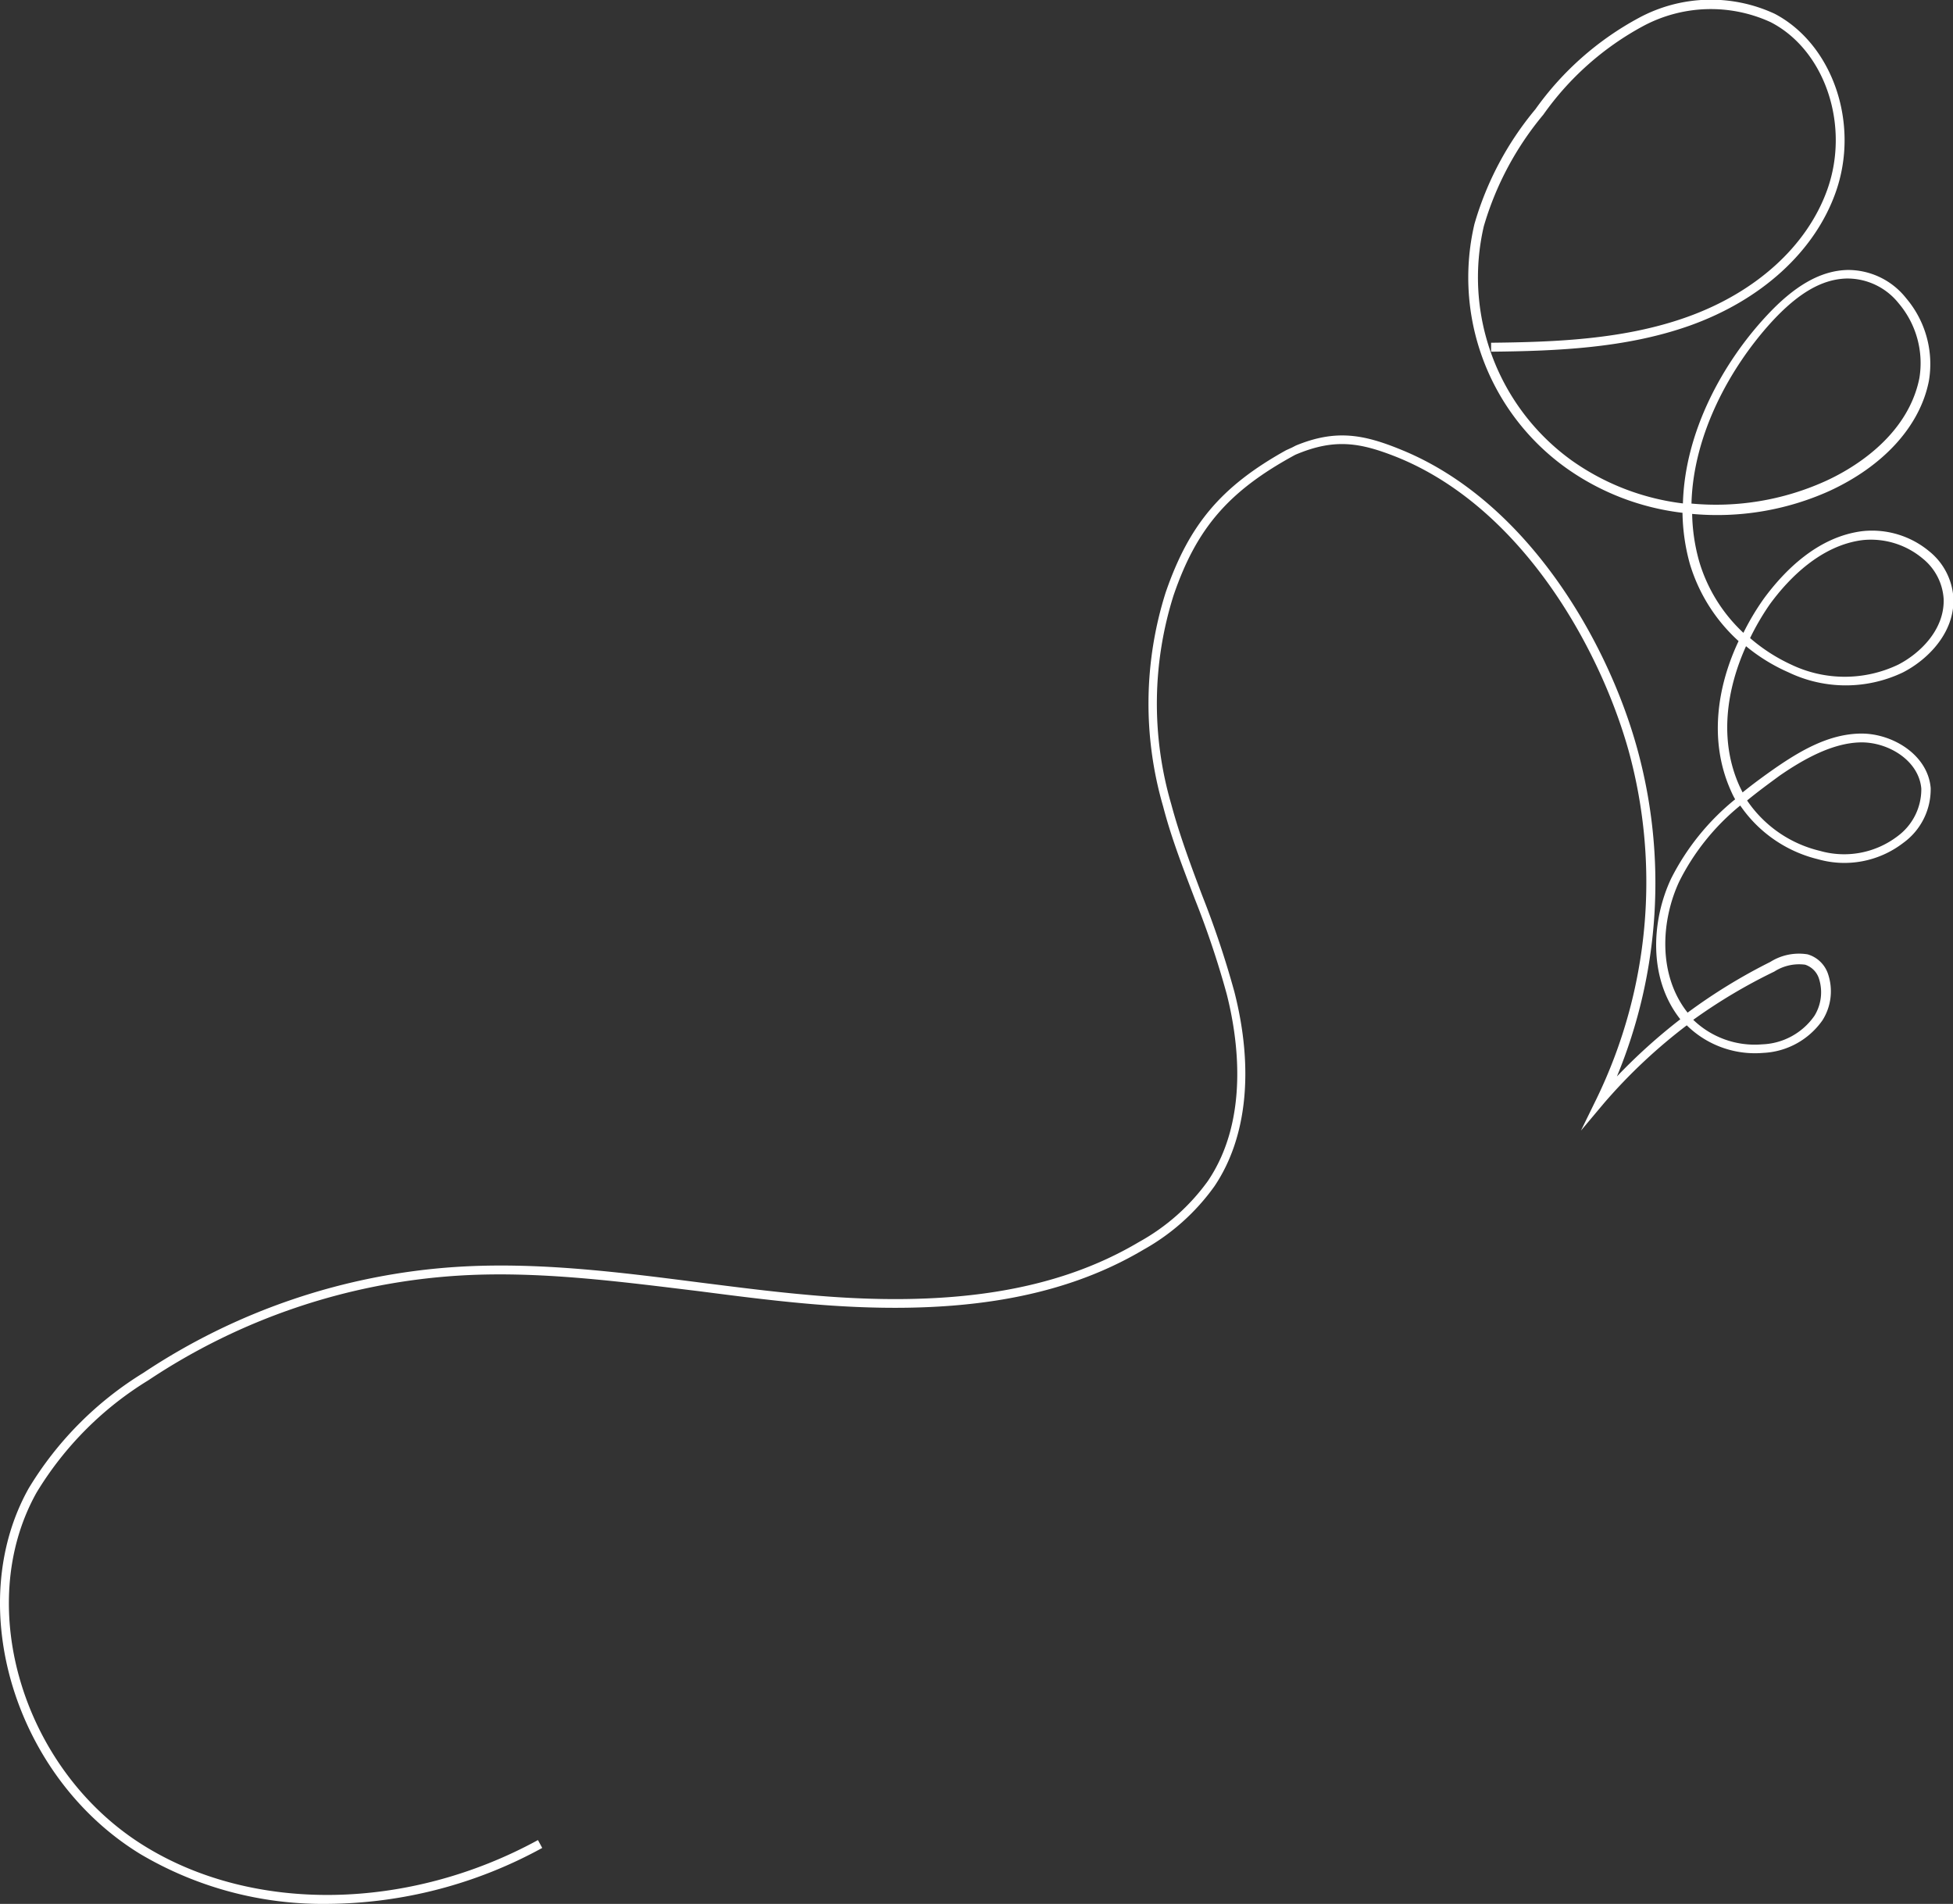
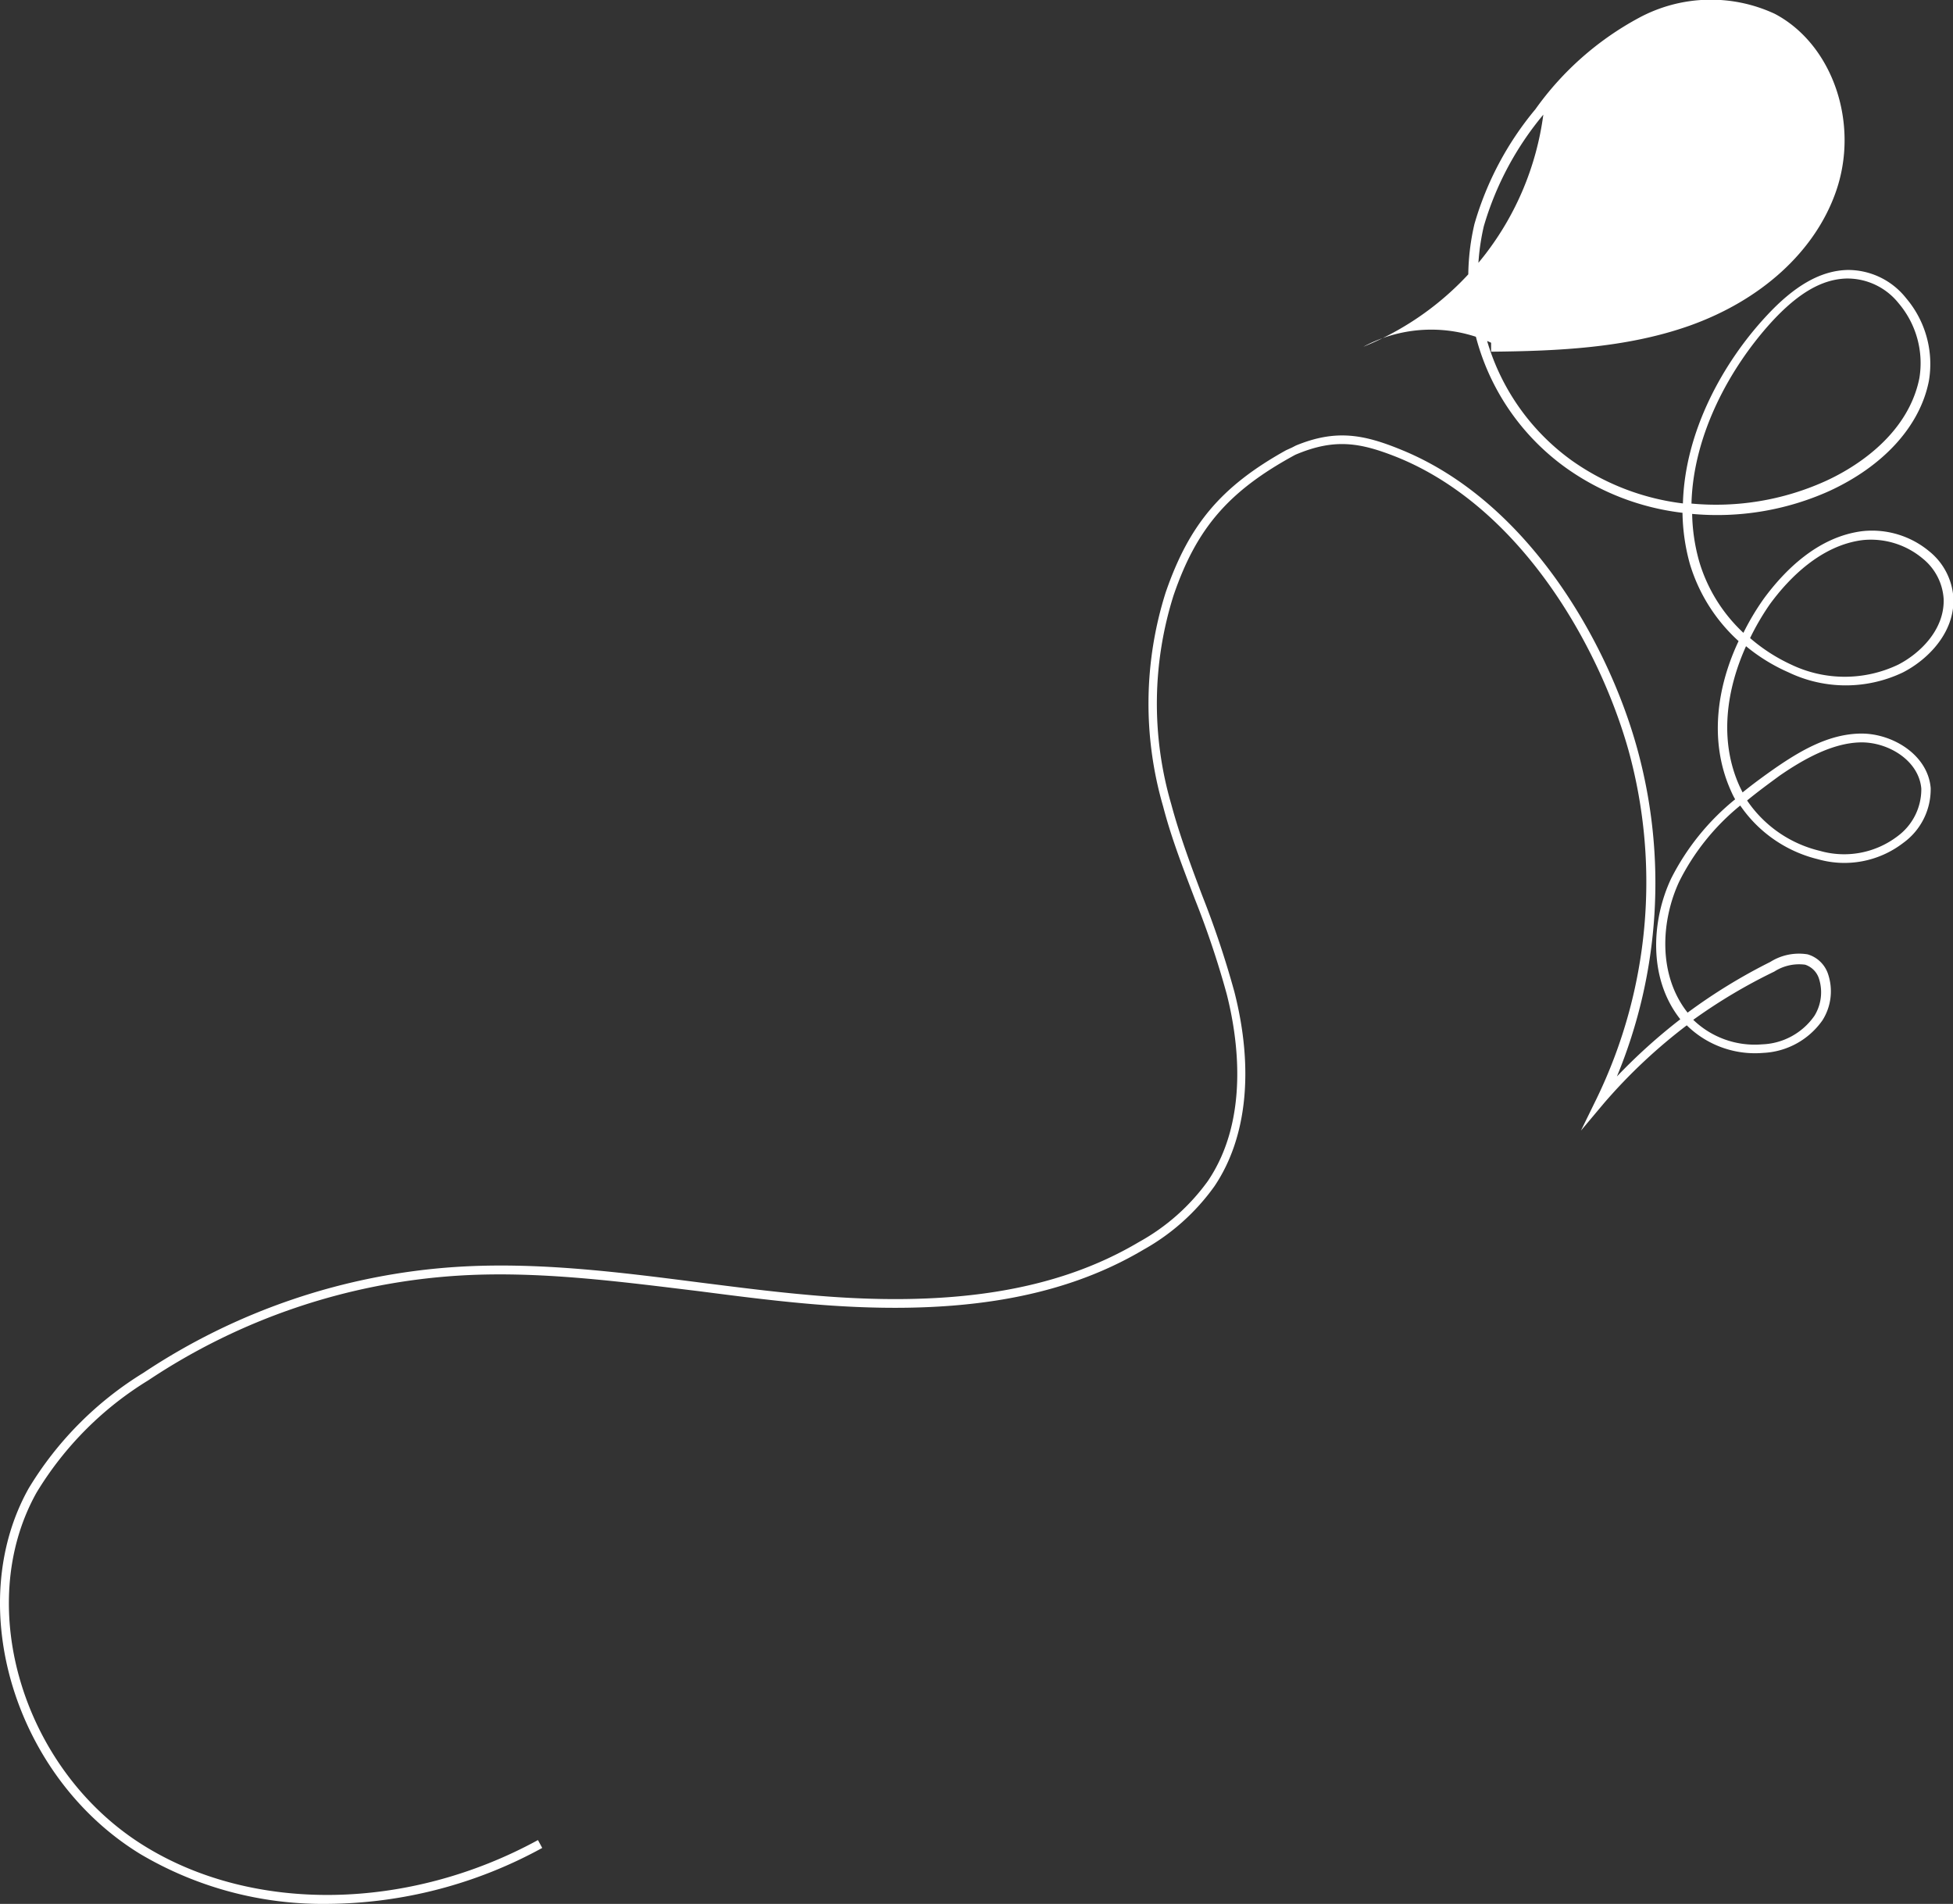
<svg xmlns="http://www.w3.org/2000/svg" id="Layer_1" data-name="Layer 1" viewBox="0 0 141.73 138.15">
  <rect x="0" y="0" width="141.73" height="138.15" fill="#333333" stroke="none" />
  <defs>
    <style>.cls-1{fill:#fff;}</style>
  </defs>
  <title>Artboard 1</title>
-   <path class="cls-1" d="M23.75,138.15a26,26,0,0,1-13.54-3.6C1.09,129-2.71,116.56,2.08,108a25,25,0,0,1,8.32-8.38,46.39,46.39,0,0,1,22.72-7.69c5.91-.38,11.89.39,17.66,1.13,2.47.31,5,.64,7.54.87,10.57,1,18.31-.23,24.34-3.81a15.21,15.21,0,0,0,5-4.43c3.05-4.51,2.16-10.44,1.36-13.57a65.16,65.16,0,0,0-2.32-6.91C85.86,63,85,60.8,84.41,58.52A26.72,26.72,0,0,1,84.59,43c1.69-4.91,4-7.69,8.74-10.33l0,0,.44-.2.27-.14v0c2.89-1.19,4.91-.82,7.66.31,9.2,3.75,15,14,17.11,21.67a36.69,36.69,0,0,1-1.47,23.8,41.23,41.23,0,0,1,4.6-4.15c-2.37-3-2.07-7.22-.67-10.2A17.6,17.6,0,0,1,125.92,58a6.27,6.27,0,0,1-.29-.58c-1.65-3.64-1-7.64.54-10.9a12.35,12.35,0,0,1-3.53-5.58,14.56,14.56,0,0,1-.54-3.73,18.24,18.24,0,0,1-8.44-3.25A17,17,0,0,1,107,16.26a22.91,22.91,0,0,1,4.43-8.34,22,22,0,0,1,7.48-6.61A11,11,0,0,1,128.79,1C133,3.21,135,9,133.2,14c-1.53,4.27-5.39,7.78-10.58,9.63-4.63,1.64-9.66,1.84-14.41,1.89v-.65c4.7-.05,9.66-.24,14.2-1.86,5-1.78,8.72-5.14,10.19-9.23,1.68-4.68-.16-10.14-4.1-12.17a10.4,10.4,0,0,0-9.27.29A21.16,21.16,0,0,0,112,8.32a22.44,22.44,0,0,0-4.32,8.1,16.38,16.38,0,0,0,6.39,17,17.63,17.63,0,0,0,8.06,3.11c.14-5.24,2.93-10.22,6-13.54,2.08-2.27,4-3.35,5.93-3.4a5.37,5.37,0,0,1,4.27,2.05,7.37,7.37,0,0,1,1.65,6c-.64,3.27-3.28,6.18-7.25,8a19.85,19.85,0,0,1-9.93,1.65,13.52,13.52,0,0,0,.52,3.48,11.58,11.58,0,0,0,3.2,5.15A18.36,18.36,0,0,1,128,43.44c1.47-2,3.9-4.5,7.17-4.9A6.49,6.49,0,0,1,140,40a4.72,4.72,0,0,1,1.76,3.39c.1,2.55-1.9,4.5-3.66,5.4a9.61,9.61,0,0,1-8.3,0,13.11,13.11,0,0,1-3.09-1.9c-1.39,3.08-2,6.8-.46,10.18l.21.43c.8-.65,1.59-1.22,2.33-1.74,1.87-1.29,3.91-2.49,6.21-2.53s4.9,1.52,5.11,3.94a4.8,4.8,0,0,1-2,4,7,7,0,0,1-6.17,1.18,9.58,9.58,0,0,1-5.65-3.9,16.8,16.8,0,0,0-4.42,5.5c-1.31,2.79-1.6,6.75.6,9.53a40.44,40.44,0,0,1,6-3.68,3.9,3.9,0,0,1,2.71-.55,2.21,2.21,0,0,1,1.48,1.42,3.93,3.93,0,0,1-.4,3.36,5.56,5.56,0,0,1-4.3,2.37,7.06,7.06,0,0,1-5.55-2,39.25,39.25,0,0,0-6,5.64l-1.68,2,1.14-2.33a36,36,0,0,0,2.31-25.27c-2.11-7.5-7.76-17.57-16.73-21.24C98.73,32.11,96.87,31.78,94,33c-4.83,2.62-7.16,5.32-8.83,10.19A26.05,26.05,0,0,0,85,58.36c.6,2.24,1.43,4.46,2.24,6.61a67.86,67.86,0,0,1,2.34,7c1.43,5.6.92,10.6-1.45,14.11A15.75,15.75,0,0,1,83,90.67c-6.15,3.65-14,4.89-24.73,3.9-2.53-.23-5.08-.56-7.56-.88C45,93,39,92.19,33.16,92.57a45.72,45.72,0,0,0-22.4,7.59,24.3,24.3,0,0,0-8.11,8.15c-4.63,8.28-.93,20.28,7.9,25.68,7.91,4.85,19.09,4.66,28.49-.47l.31.57A32.8,32.8,0,0,1,23.75,138.15ZM122.88,74a6.42,6.42,0,0,0,5,1.78,4.83,4.83,0,0,0,3.8-2.08A3.25,3.25,0,0,0,132,71,1.57,1.57,0,0,0,131,70a3.33,3.33,0,0,0-2.24.5A39.37,39.37,0,0,0,122.88,74Zm3.89-15.94a8.86,8.86,0,0,0,5.3,3.68,6.39,6.39,0,0,0,5.62-1.05,4.23,4.23,0,0,0,1.74-3.47c-.18-2.06-2.44-3.4-4.44-3.35s-4.07,1.19-5.85,2.42C128.38,56.85,127.57,57.44,126.77,58.1Zm.2-11.79A12.61,12.61,0,0,0,130,48.23a9,9,0,0,0,7.75,0c1.58-.81,3.39-2.55,3.3-4.79a4.09,4.09,0,0,0-1.53-2.92,5.85,5.85,0,0,0-4.34-1.33c-3,.37-5.33,2.73-6.73,4.64A18.29,18.29,0,0,0,127,46.31Zm-4.22-9.73a19.26,19.26,0,0,0,9.66-1.6c1.79-.8,6-3.14,6.88-7.5A6.71,6.71,0,0,0,137.78,22,4.76,4.76,0,0,0,134,20.21c-1.78.05-3.52,1.06-5.47,3.19C125.59,26.64,122.87,31.49,122.75,36.58Z" />
+   <path class="cls-1" d="M23.75,138.15a26,26,0,0,1-13.54-3.6C1.09,129-2.71,116.56,2.08,108a25,25,0,0,1,8.32-8.38,46.39,46.39,0,0,1,22.72-7.69c5.91-.38,11.89.39,17.66,1.13,2.47.31,5,.64,7.54.87,10.57,1,18.31-.23,24.34-3.81a15.21,15.21,0,0,0,5-4.43c3.05-4.51,2.16-10.44,1.36-13.57a65.16,65.16,0,0,0-2.32-6.91C85.86,63,85,60.8,84.41,58.52A26.72,26.72,0,0,1,84.59,43c1.69-4.91,4-7.69,8.74-10.33l0,0,.44-.2.27-.14v0c2.89-1.19,4.91-.82,7.66.31,9.2,3.75,15,14,17.11,21.67a36.69,36.69,0,0,1-1.47,23.8,41.23,41.23,0,0,1,4.6-4.15c-2.37-3-2.07-7.22-.67-10.2A17.6,17.6,0,0,1,125.92,58a6.27,6.27,0,0,1-.29-.58c-1.65-3.64-1-7.64.54-10.9a12.35,12.35,0,0,1-3.53-5.58,14.56,14.56,0,0,1-.54-3.73,18.24,18.24,0,0,1-8.44-3.25A17,17,0,0,1,107,16.26a22.91,22.91,0,0,1,4.43-8.34,22,22,0,0,1,7.48-6.61A11,11,0,0,1,128.79,1C133,3.21,135,9,133.2,14c-1.53,4.27-5.39,7.78-10.58,9.63-4.63,1.64-9.66,1.84-14.41,1.89v-.65a10.4,10.4,0,0,0-9.27.29A21.16,21.16,0,0,0,112,8.32a22.44,22.44,0,0,0-4.32,8.1,16.38,16.38,0,0,0,6.39,17,17.63,17.63,0,0,0,8.06,3.11c.14-5.24,2.93-10.22,6-13.54,2.08-2.27,4-3.35,5.93-3.4a5.37,5.37,0,0,1,4.27,2.05,7.37,7.37,0,0,1,1.65,6c-.64,3.27-3.28,6.18-7.25,8a19.85,19.85,0,0,1-9.93,1.65,13.52,13.52,0,0,0,.52,3.48,11.58,11.58,0,0,0,3.2,5.15A18.36,18.36,0,0,1,128,43.44c1.47-2,3.9-4.5,7.17-4.9A6.49,6.49,0,0,1,140,40a4.72,4.72,0,0,1,1.76,3.39c.1,2.55-1.9,4.5-3.66,5.4a9.61,9.61,0,0,1-8.3,0,13.11,13.11,0,0,1-3.09-1.9c-1.39,3.08-2,6.8-.46,10.18l.21.43c.8-.65,1.59-1.22,2.33-1.74,1.87-1.29,3.91-2.49,6.21-2.53s4.9,1.52,5.11,3.94a4.8,4.8,0,0,1-2,4,7,7,0,0,1-6.17,1.18,9.58,9.58,0,0,1-5.65-3.9,16.8,16.8,0,0,0-4.42,5.5c-1.31,2.79-1.6,6.75.6,9.53a40.44,40.44,0,0,1,6-3.68,3.9,3.9,0,0,1,2.71-.55,2.21,2.21,0,0,1,1.48,1.42,3.93,3.93,0,0,1-.4,3.36,5.56,5.56,0,0,1-4.3,2.37,7.06,7.06,0,0,1-5.55-2,39.25,39.25,0,0,0-6,5.64l-1.68,2,1.14-2.33a36,36,0,0,0,2.31-25.27c-2.11-7.5-7.76-17.57-16.73-21.24C98.73,32.11,96.87,31.78,94,33c-4.83,2.62-7.16,5.32-8.83,10.19A26.05,26.05,0,0,0,85,58.36c.6,2.24,1.43,4.46,2.24,6.61a67.86,67.86,0,0,1,2.34,7c1.43,5.6.92,10.6-1.45,14.11A15.75,15.75,0,0,1,83,90.67c-6.15,3.65-14,4.89-24.73,3.9-2.53-.23-5.08-.56-7.56-.88C45,93,39,92.19,33.16,92.57a45.72,45.72,0,0,0-22.4,7.59,24.3,24.3,0,0,0-8.11,8.15c-4.63,8.28-.93,20.28,7.9,25.68,7.91,4.85,19.09,4.66,28.49-.47l.31.57A32.8,32.8,0,0,1,23.75,138.15ZM122.88,74a6.42,6.42,0,0,0,5,1.78,4.83,4.83,0,0,0,3.8-2.08A3.25,3.25,0,0,0,132,71,1.57,1.57,0,0,0,131,70a3.33,3.33,0,0,0-2.24.5A39.37,39.37,0,0,0,122.88,74Zm3.89-15.94a8.86,8.86,0,0,0,5.3,3.68,6.39,6.39,0,0,0,5.62-1.05,4.23,4.23,0,0,0,1.74-3.47c-.18-2.06-2.44-3.4-4.44-3.35s-4.07,1.19-5.85,2.42C128.38,56.85,127.57,57.44,126.77,58.1Zm.2-11.79A12.61,12.61,0,0,0,130,48.23a9,9,0,0,0,7.75,0c1.58-.81,3.39-2.55,3.3-4.79a4.09,4.09,0,0,0-1.53-2.92,5.85,5.85,0,0,0-4.34-1.33c-3,.37-5.33,2.73-6.73,4.64A18.29,18.29,0,0,0,127,46.31Zm-4.22-9.73a19.26,19.26,0,0,0,9.66-1.6c1.79-.8,6-3.14,6.88-7.5A6.71,6.71,0,0,0,137.78,22,4.76,4.76,0,0,0,134,20.21c-1.78.05-3.52,1.06-5.47,3.19C125.59,26.64,122.87,31.49,122.75,36.58Z" />
</svg>